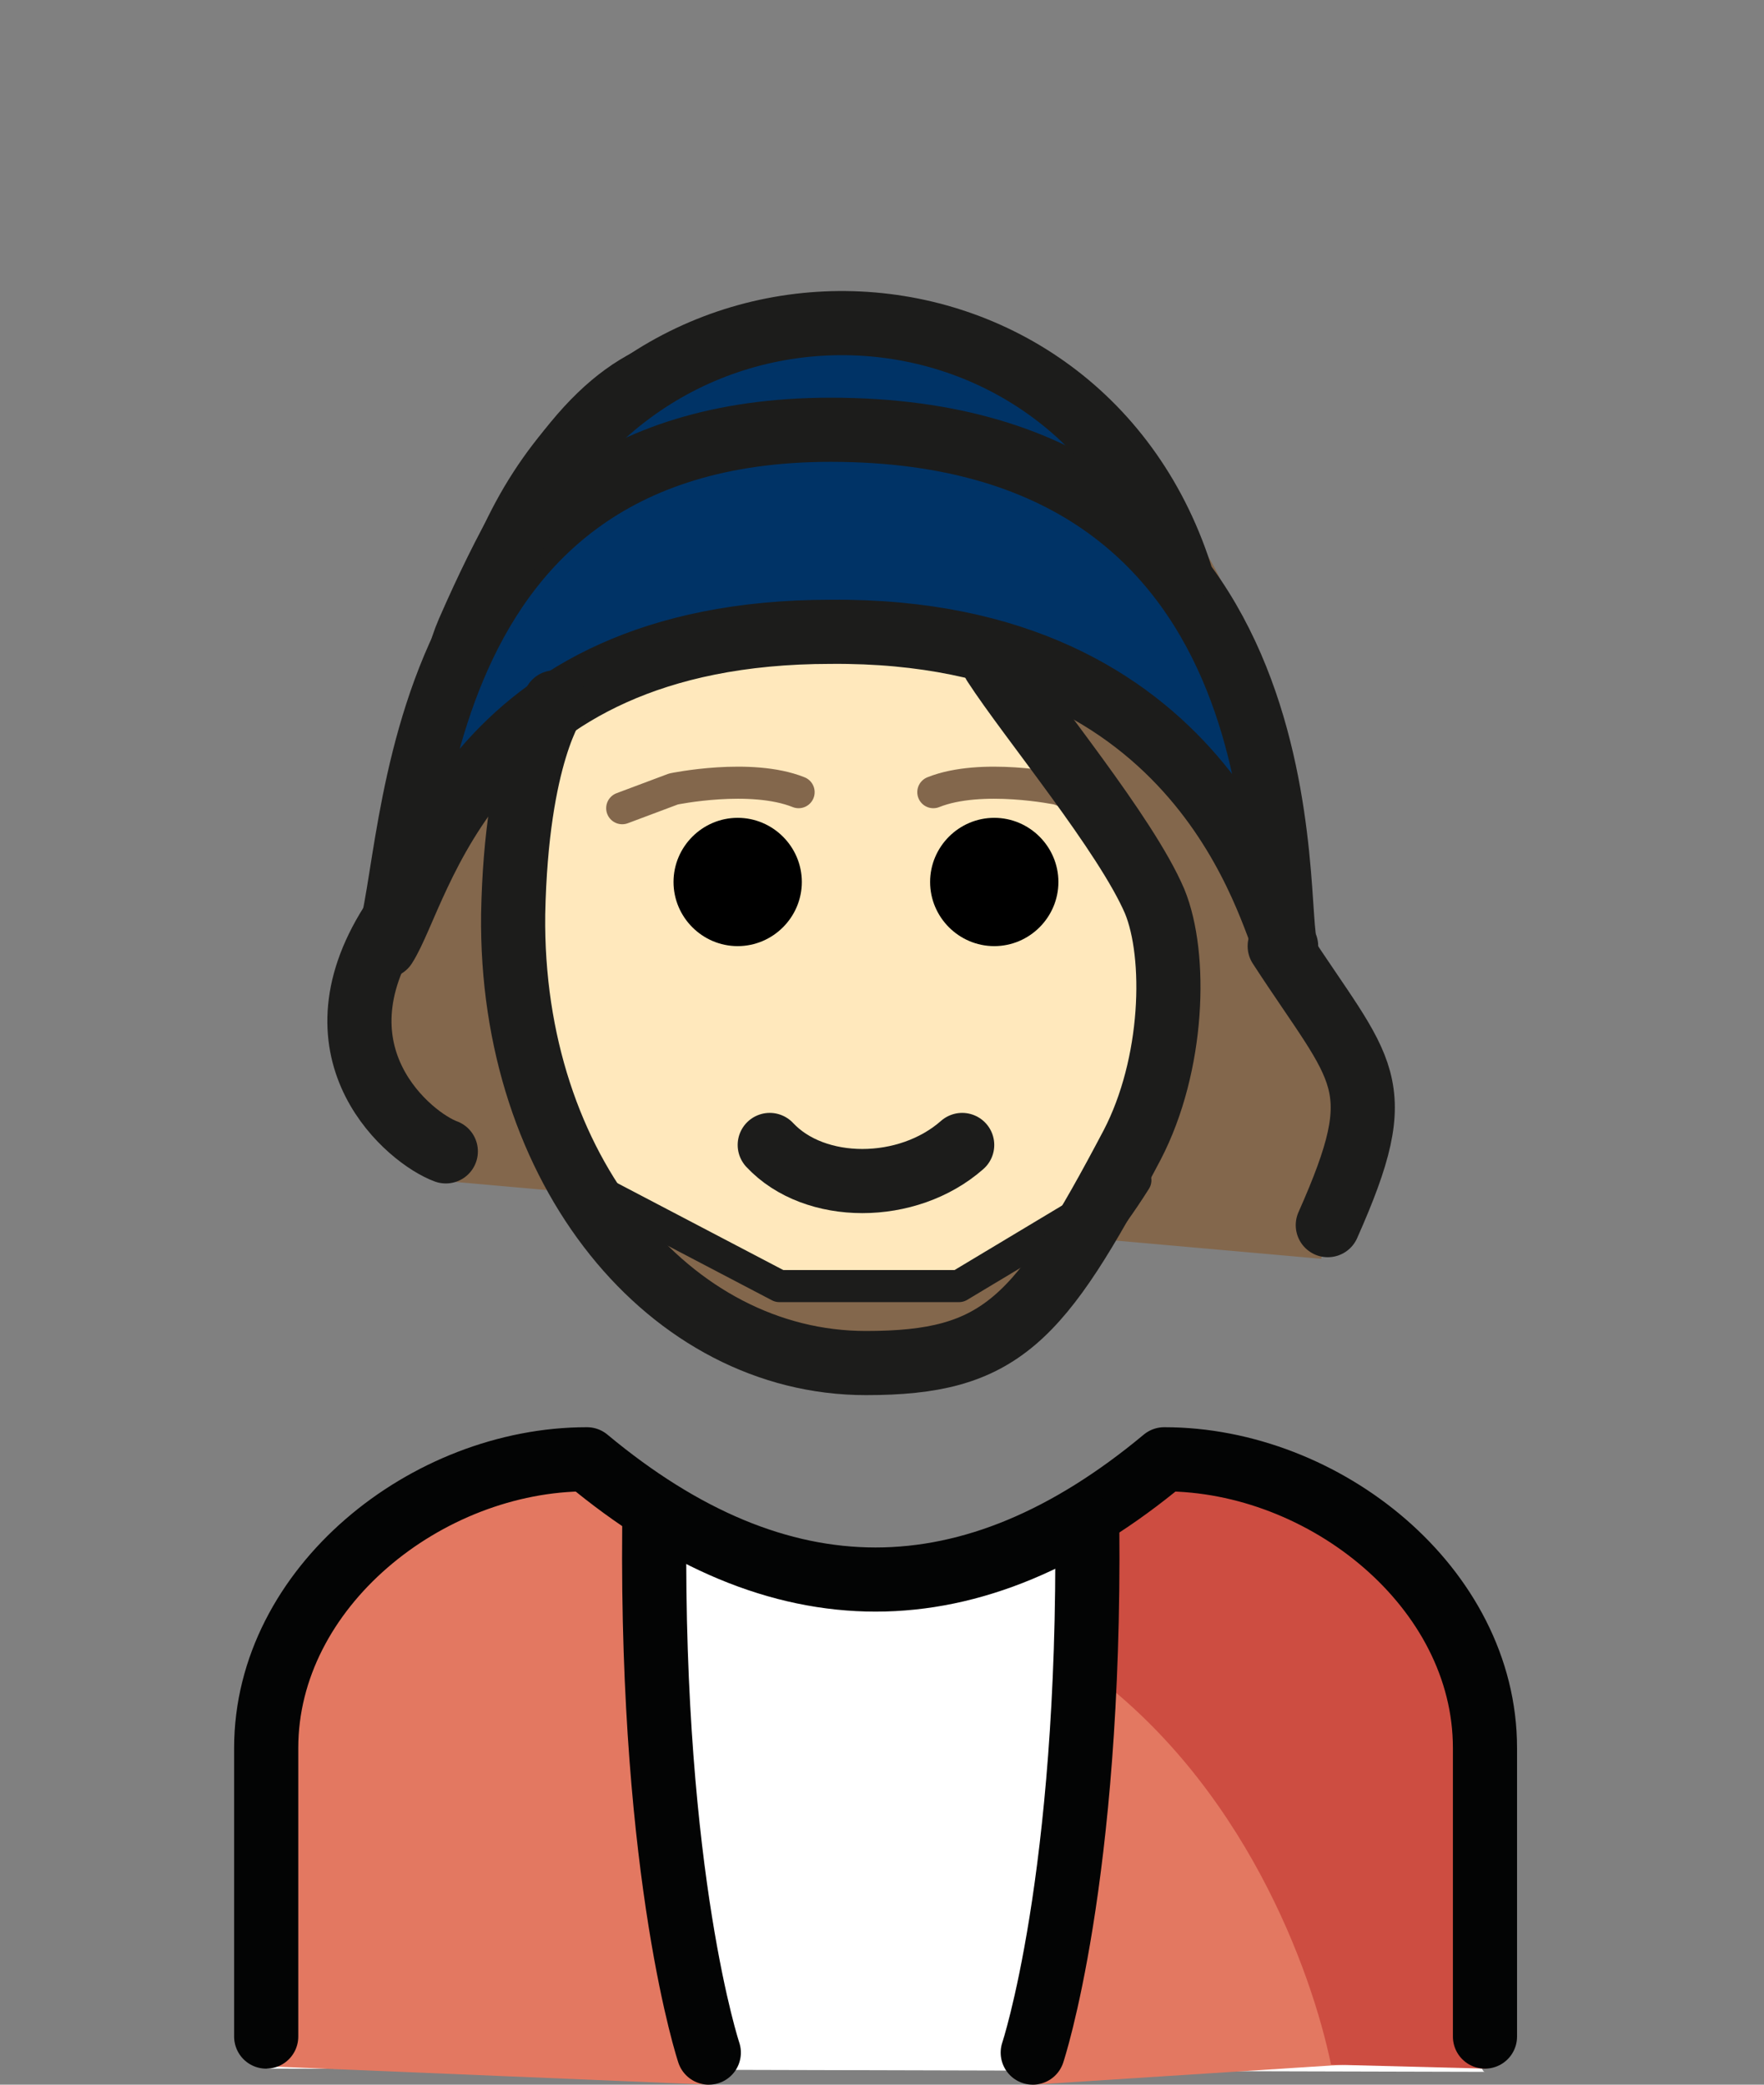
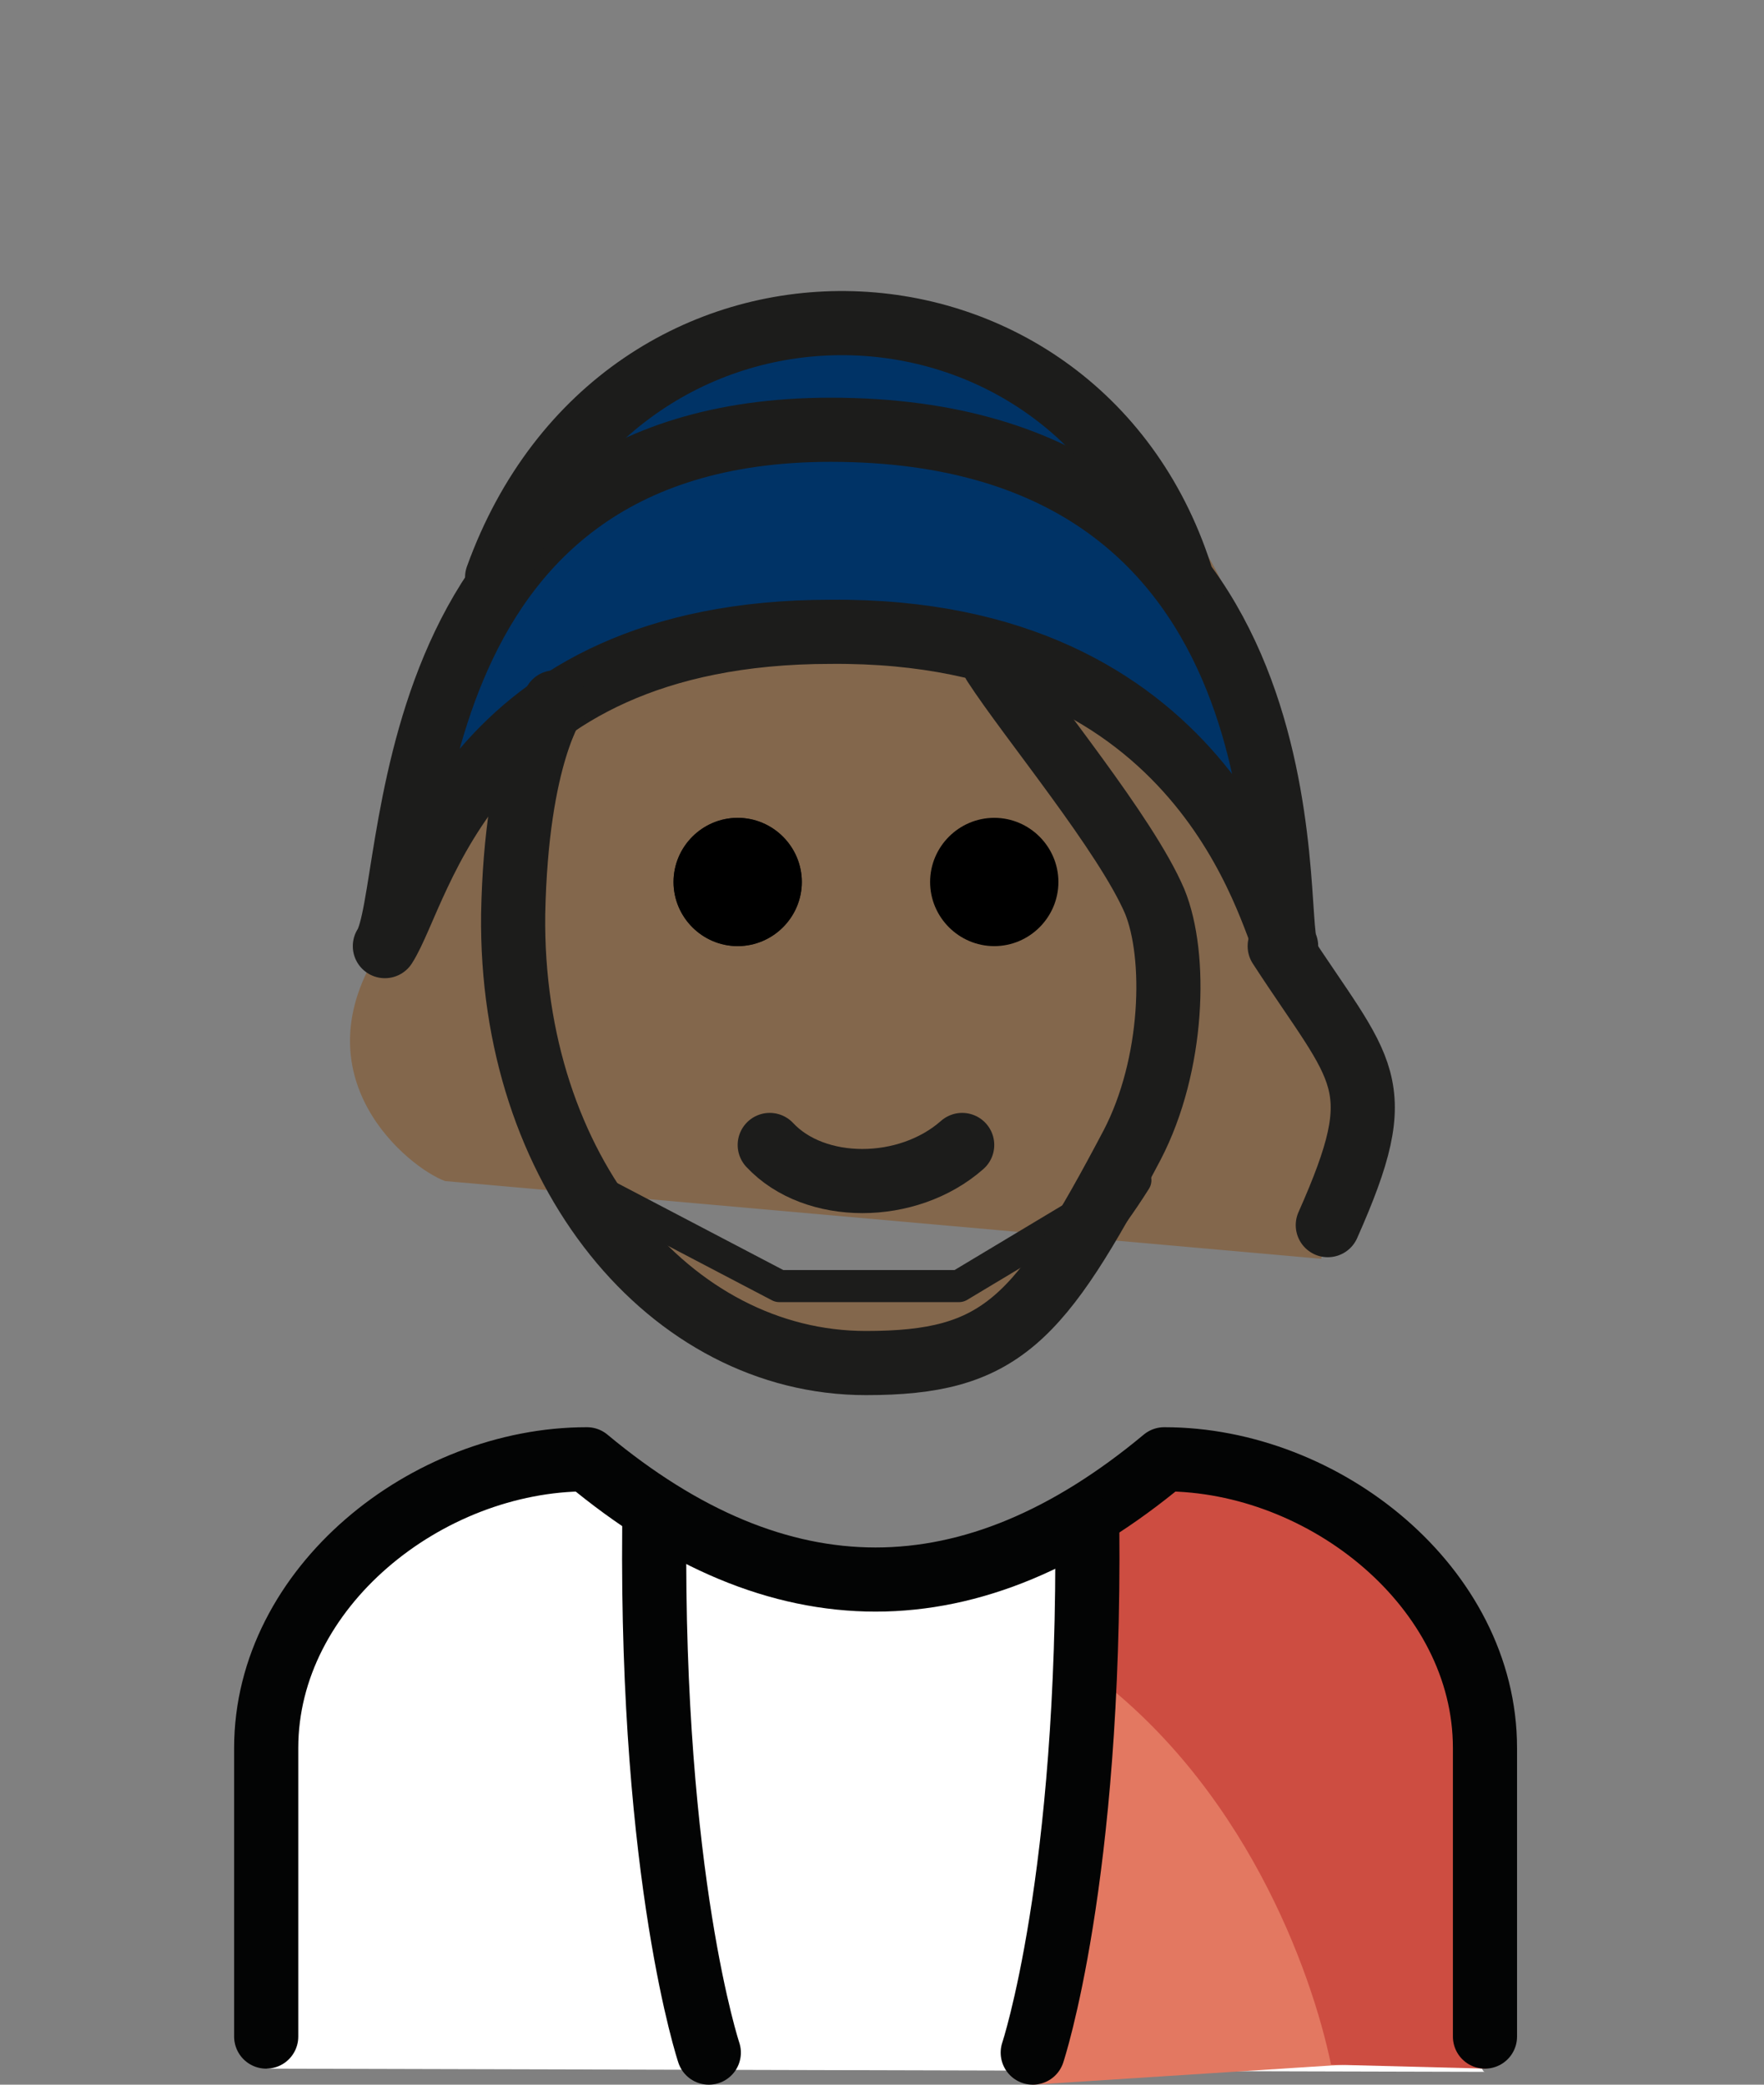
<svg xmlns="http://www.w3.org/2000/svg" version="1.1" id="Ebene_1" x="0px" y="0px" width="55px" height="65px" viewBox="0 0 55 65" enable-background="new 0 0 55 65" xml:space="preserve">
  <rect x="0" y="0" width="55" height="65" fill="#808080" stroke="none" />
  <path fill="#FFFFFF" d="M46.3,64.6c-0.6,0,0-10.1,0-10.1c0-4.5-5.5-8.8-9.7-8.9c-6.199,5-12.1,4.9-18.3-0.1  c-4.2,0.2-9.9,3.4-9.9,7.8c0,0,0.4,11.2-0.1,11.2" />
-   <path fill="#E37861" d="M8.1,64.417c-0.4-1.5,0-8.917,1.1-12.817c1.7-5.699,9.2-5.399,10.3-6C20,53.9,19.2,59.4,22.1,65" />
  <path fill="#E37861" d="M46.2,64.1c0.399-1.5,0-8.6-1.101-12.5C43.4,45.9,35.9,46.2,34.8,45.6C34.3,53.9,35.1,59.4,32.2,65" />
  <path fill="#83674C" d="M13.875,36.825c-1.1-0.4-4.675-3.226-1.975-7.325c2-3.1,1.7-7.5,2.7-9.8c4.8-11,7.9-8,12.7-8.1  c0.6,0,5.5,0.2,9.5,4.6c2.9,3.2,2,7.3,2.9,12c0.8,3.8,2.1,3.3,2.399,5.2c0,0,0.296,0.85-0.904,5.85" />
-   <path fill="#1C1C1B" d="M33,27.5c0,1.1-0.9,2-2,2s-2-0.9-2-2s0.9-2,2-2S33,26.4,33,27.5" />
  <path fill="#1C1C1B" d="M25,27.5c0,1.1-0.9,2-2,2s-2-0.9-2-2s0.9-2,2-2S25,26.4,25,27.5" />
-   <path fill="#FFE8BC" d="M16.1,28.5c-0.1,8,4.1,14,11,14c7.1,0,9.9-6.1,10.1-13c0-1.2-6.2-8.7-6.2-8.7c-5.6-1.6-6.1-0.8-12.1-2.8  C18.9,18,16.1,23.5,16.1,28.5" />
  <path d="M33,27.5c0,1.1-0.9,2-2,2s-2-0.9-2-2s0.9-2,2-2S33,26.4,33,27.5" />
  <path d="M25,27.5c0,1.1-0.9,2-2,2s-2-0.9-2-2s0.9-2,2-2S25,26.4,25,27.5" />
  <path fill="none" stroke="#1C1C1B" stroke-width="2" stroke-linecap="round" stroke-linejoin="round" d="M24,35.7  c1.4,1.5,4.3,1.5,6,0" />
  <path fill="#CD4D41" d="M33.8,52c5,3.6,7.101,9.475,7.7,12.375l4.852,0.125c0,0,3.349-20.1-11.752-18.5" />
  <path fill="none" stroke="#030404" stroke-width="2" stroke-linecap="round" stroke-linejoin="round" d="M8.3,63.5v-9c0-5,5-9,10-9  c6,5,12,5,18,0c5,0,10,4,10,9v9" />
  <path fill="#83674C" d="M24.3,40.1L18,36.8c0.4,2.9,10.8,11.3,17.4,0l-5.5,3.3H24.3z" />
  <path fill="none" stroke="#1C1C1B" stroke-linecap="round" stroke-linejoin="round" d="M24.3,40.1L18,36.8  c0.1,2.5,10.1,11.601,17.4,0l-5.5,3.3H24.3z" />
  <path fill="none" stroke="#83674C" stroke-linecap="round" stroke-linejoin="round" stroke-miterlimit="10" d="M19.4,25.2l1.6-0.6  c0,0,2.4-0.5,3.9,0.1" />
  <path fill="none" stroke="#83674C" stroke-linecap="round" stroke-linejoin="round" stroke-miterlimit="10" d="M34.6,25.2L33,24.6  c0,0-2.4-0.5-3.9,0.1" />
  <path fill="none" stroke="#1C1C1B" stroke-width="2" stroke-linecap="round" stroke-linejoin="round" d="M39.9,29.5  c2.6,4,3.5,4.2,1.5,8.7" />
-   <path fill="none" stroke="#1C1C1B" stroke-width="2" stroke-linecap="round" stroke-linejoin="round" d="M13.9,35.9  c-1.1-0.4-4.3-3-1.7-7.101c2-3.1,1.4-6.8,2.4-9.1c4.8-11,7.9-8,12.7-8.1" />
  <path fill="#003366" d="M39.9,29.5c-0.5-0.8,1.1-16.1-14.2-16.1c-13.9,0-12.8,14.4-13.9,16.1c1.1-1.7,2.6-9.8,13.9-9.8  C37.5,19.6,39.5,28.6,39.9,29.5" />
  <path fill="#003366" d="M35.3,18.6c-0.3-0.5,0.8-8.5-9.5-8.5c-9.3,0-8.6,7.5-9.3,8.5c0.8-1,1.7-5.8,9.3-5.8  C33.7,12.8,35,18.1,35.3,18.6" />
  <path fill="none" stroke="#1C1C1B" stroke-width="2" stroke-linecap="round" stroke-linejoin="round" d="M40.1,29.5  c-0.5-0.8,1.101-16.1-14.2-16.1C12,13.4,13.1,27.8,12,29.5c1.1-1.7,2.6-9.8,13.9-9.8C37.6,19.6,39.6,28.6,40.1,29.5z" />
  <path fill="none" stroke="#1C1C1B" stroke-width="2" stroke-linecap="round" stroke-linejoin="round" d="M15.5,18  c3.9-10.8,18-10.3,21.3-0.1" />
  <path fill="none" stroke="#1C1C1B" stroke-width="2" stroke-linecap="round" stroke-linejoin="round" d="M17.3,21.9  c0,0-1.2,1.6-1.3,6.6c-0.1,8,4.9,14,11,14c4.2,0,5.4-1.3,8.3-6.8c1.3-2.5,1.4-5.9,0.7-7.6c-0.9-2.1-3.9-5.7-5-7.4" />
  <path fill="none" stroke="#030404" stroke-width="2" stroke-linecap="round" stroke-linejoin="round" d="M22.1,64  c0,0-1.8-5.4-1.7-16.4" />
  <path fill="none" stroke="#030404" stroke-width="2" stroke-linecap="round" stroke-linejoin="round" d="M32.2,64  c0,0,1.8-5.4,1.7-16.4" />
</svg>